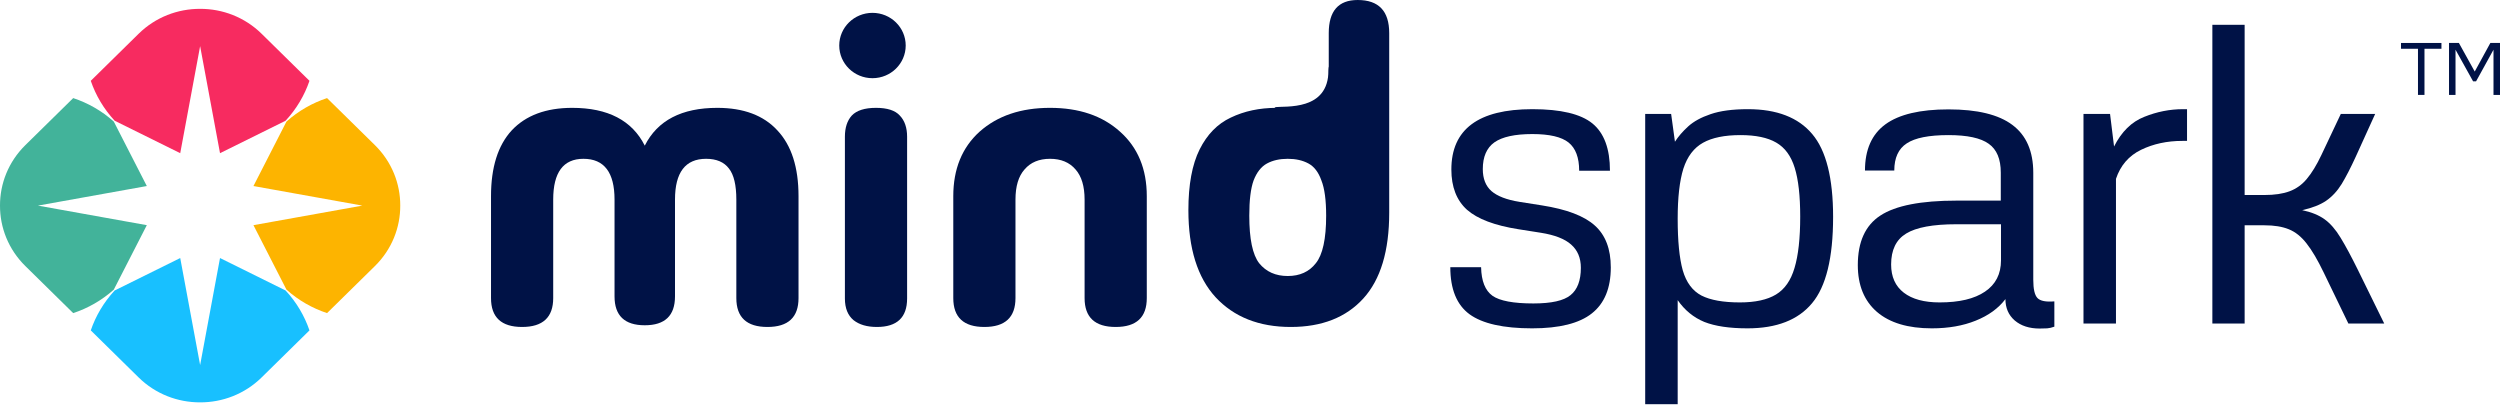
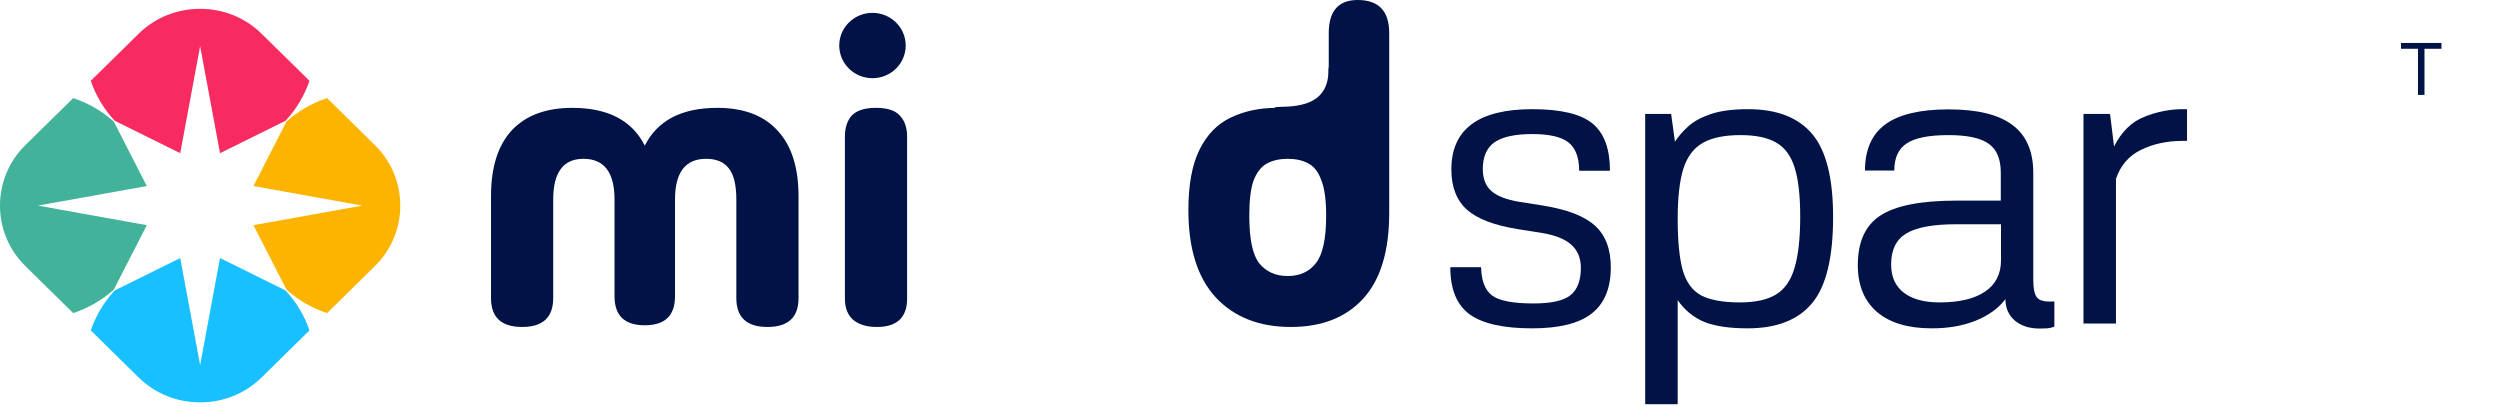
<svg xmlns="http://www.w3.org/2000/svg" width="178" height="29" viewBox="0 0 178 29" fill="none">
  <path d="M37.174 23.28C35.698 23.28 34.96 22.595 34.96 21.224V13.968C34.96 11.912 35.452 10.35 36.436 9.282C37.441 8.213 38.876 7.679 40.741 7.679C43.283 7.679 45.006 8.576 45.908 10.37C46.81 8.576 48.532 7.679 51.074 7.679C52.94 7.679 54.364 8.213 55.348 9.282C56.353 10.35 56.855 11.912 56.855 13.968V21.224C56.855 22.595 56.117 23.28 54.641 23.28C53.165 23.28 52.427 22.595 52.427 21.224V14.21C52.427 13.182 52.253 12.446 51.904 12.003C51.556 11.539 51.012 11.307 50.274 11.307C48.798 11.307 48.06 12.275 48.06 14.21V21.103C48.06 22.474 47.343 23.159 45.908 23.159C44.473 23.159 43.755 22.474 43.755 21.103V14.21C43.755 12.275 43.017 11.307 41.541 11.307C40.106 11.307 39.388 12.275 39.388 14.21V21.224C39.388 22.595 38.65 23.28 37.174 23.28Z" fill="#001246" />
  <path d="M64.586 21.254C64.586 22.605 63.868 23.28 62.433 23.28C61.736 23.28 61.182 23.119 60.773 22.796C60.362 22.453 60.157 21.939 60.157 21.254V9.735C60.157 9.09 60.322 8.586 60.65 8.224C60.998 7.861 61.572 7.679 62.372 7.679C63.171 7.679 63.735 7.861 64.063 8.224C64.412 8.586 64.586 9.09 64.586 9.735V21.254Z" fill="#001246" />
-   <path d="M70.088 23.28C68.612 23.28 67.874 22.595 67.874 21.224V13.968C67.874 12.033 68.499 10.501 69.75 9.372C71.021 8.244 72.692 7.679 74.762 7.679C76.833 7.679 78.494 8.244 79.744 9.372C81.015 10.501 81.651 12.033 81.651 13.968V21.224C81.651 22.595 80.913 23.28 79.437 23.28C77.961 23.28 77.223 22.595 77.223 21.224V14.21C77.223 13.262 77.007 12.547 76.577 12.063C76.146 11.559 75.541 11.307 74.762 11.307C73.983 11.307 73.379 11.559 72.948 12.063C72.517 12.547 72.302 13.262 72.302 14.21V21.224C72.302 22.595 71.564 23.28 70.088 23.28Z" fill="#001246" />
  <path d="M91.901 23.28C89.646 23.28 87.862 22.574 86.55 21.163C85.258 19.753 84.613 17.687 84.613 14.966C84.613 13.152 84.879 11.71 85.412 10.642C85.945 9.574 86.683 8.818 87.626 8.375C88.59 7.911 89.676 7.679 90.886 7.679C91.972 7.679 92.854 7.81 93.531 8.072C94.883 8.527 94.791 8.072 95.382 8.072C94.791 8.654 94.873 8.586 94.791 8.224C94.73 7.841 94.679 7.397 94.638 6.893C94.617 6.389 94.607 5.744 94.607 4.958V2.358C94.607 0.786 95.294 0 96.667 0C98.164 0 98.912 0.786 98.912 2.358V15.147C98.912 17.868 98.297 19.904 97.067 21.254C95.837 22.605 94.115 23.28 91.901 23.28ZM91.686 19.652C92.547 19.652 93.213 19.349 93.684 18.745C94.176 18.14 94.422 17.011 94.422 15.359C94.422 14.25 94.31 13.414 94.084 12.849C93.879 12.265 93.572 11.862 93.162 11.64C92.752 11.418 92.26 11.307 91.686 11.307C91.112 11.307 90.619 11.418 90.209 11.64C89.799 11.862 89.482 12.265 89.256 12.849C89.051 13.414 88.949 14.25 88.949 15.359C88.949 17.011 89.184 18.14 89.656 18.745C90.148 19.349 90.825 19.652 91.686 19.652Z" fill="#001246" />
  <path d="M103.262 19.023H105.454C105.474 20.007 105.745 20.686 106.265 21.06C106.786 21.424 107.757 21.606 109.178 21.606C110.46 21.606 111.341 21.409 111.821 21.015C112.312 20.622 112.557 19.972 112.557 19.067C112.557 18.368 112.327 17.817 111.866 17.413C111.416 17.01 110.695 16.729 109.704 16.572L108.112 16.321C106.42 16.055 105.199 15.593 104.448 14.933C103.708 14.264 103.337 13.309 103.337 12.069C103.337 9.205 105.259 7.773 109.103 7.773C111.125 7.773 112.552 8.113 113.383 8.792C114.213 9.471 114.629 10.593 114.629 12.158H112.437C112.437 11.223 112.186 10.554 111.686 10.15C111.185 9.747 110.324 9.545 109.103 9.545C107.862 9.545 106.961 9.742 106.4 10.136C105.85 10.529 105.575 11.164 105.575 12.04C105.575 12.719 105.78 13.241 106.19 13.605C106.611 13.969 107.276 14.225 108.187 14.372L109.779 14.623C111.541 14.899 112.797 15.376 113.548 16.055C114.309 16.734 114.689 17.728 114.689 19.037C114.689 20.514 114.239 21.606 113.338 22.315C112.447 23.023 111.03 23.378 109.088 23.378C107.036 23.378 105.55 23.043 104.629 22.374C103.718 21.704 103.262 20.587 103.262 19.023Z" fill="#001246" />
  <path d="M117.138 28.78V8.113H118.985L119.256 10.091C119.496 9.717 119.811 9.353 120.201 8.999C120.592 8.644 121.122 8.354 121.793 8.128C122.474 7.892 123.36 7.773 124.451 7.773C126.513 7.773 128.04 8.364 129.031 9.545C130.022 10.716 130.517 12.684 130.517 15.45C130.517 18.353 130.017 20.4 129.016 21.591C128.025 22.782 126.493 23.378 124.421 23.378C123.14 23.378 122.113 23.225 121.343 22.92C120.582 22.605 119.951 22.088 119.451 21.37V28.78H117.138ZM123.88 21.532C124.971 21.532 125.827 21.345 126.448 20.971C127.069 20.597 127.509 19.967 127.769 19.082C128.04 18.186 128.175 16.966 128.175 15.421C128.175 13.944 128.045 12.788 127.784 11.951C127.524 11.105 127.084 10.505 126.463 10.15C125.852 9.796 125.006 9.619 123.925 9.619C122.794 9.619 121.903 9.801 121.253 10.165C120.602 10.529 120.136 11.144 119.856 12.01C119.586 12.876 119.451 14.062 119.451 15.568C119.451 17.153 119.571 18.378 119.811 19.244C120.061 20.11 120.507 20.71 121.147 21.045C121.788 21.37 122.699 21.532 123.88 21.532Z" fill="#001246" />
  <path d="M134.873 12.143H132.786C132.786 10.657 133.272 9.56 134.243 8.851C135.214 8.143 136.71 7.788 138.732 7.788C140.785 7.788 142.301 8.157 143.282 8.895C144.273 9.634 144.769 10.77 144.769 12.306V19.923C144.769 20.582 144.869 21.015 145.069 21.222C145.269 21.429 145.67 21.508 146.27 21.458V23.259C146.08 23.328 145.91 23.368 145.76 23.378C145.61 23.387 145.429 23.392 145.219 23.392C144.488 23.392 143.898 23.2 143.447 22.817C143.007 22.433 142.787 21.926 142.787 21.296C142.286 21.955 141.58 22.467 140.669 22.831C139.769 23.195 138.727 23.378 137.546 23.378C135.854 23.378 134.553 22.989 133.642 22.211C132.731 21.424 132.276 20.312 132.276 18.875C132.276 17.221 132.811 16.045 133.882 15.347C134.964 14.638 136.77 14.284 139.303 14.284H142.456V12.291C142.456 11.326 142.171 10.642 141.6 10.239C141.03 9.825 140.074 9.619 138.732 9.619C137.341 9.619 136.35 9.816 135.759 10.209C135.169 10.593 134.873 11.238 134.873 12.143ZM142.471 18.535V15.967H139.288C137.626 15.967 136.435 16.188 135.714 16.631C135.004 17.064 134.648 17.797 134.648 18.831C134.648 19.706 134.949 20.376 135.549 20.838C136.15 21.301 137.001 21.532 138.102 21.532C139.503 21.532 140.579 21.276 141.33 20.765C142.091 20.253 142.471 19.51 142.471 18.535Z" fill="#001246" />
  <path d="M150.236 8.113L150.521 10.431C151.052 9.378 151.768 8.674 152.669 8.32C153.57 7.956 154.491 7.773 155.431 7.773H155.717V10.032H155.386C154.295 10.032 153.314 10.244 152.443 10.667C151.573 11.09 150.977 11.779 150.657 12.734V23.038H148.344V8.113H150.236Z" fill="#001246" />
-   <path d="M157.52 23.038V1.765H159.818V13.885H161.214C161.945 13.885 162.546 13.797 163.016 13.619C163.497 13.442 163.907 13.147 164.247 12.734C164.598 12.32 164.943 11.754 165.283 11.036L166.665 8.113H169.112L167.731 11.154C167.371 11.941 167.035 12.591 166.725 13.103C166.415 13.605 166.044 14.003 165.614 14.299C165.193 14.584 164.628 14.805 163.917 14.963C164.568 15.101 165.098 15.317 165.509 15.612C165.919 15.908 166.3 16.346 166.65 16.926C167 17.497 167.411 18.26 167.881 19.214L169.758 23.038H167.205L165.449 19.406C165.018 18.511 164.613 17.822 164.232 17.34C163.852 16.848 163.427 16.508 162.956 16.321C162.496 16.134 161.92 16.041 161.229 16.041H159.818V23.038H157.52Z" fill="#001246" />
  <path d="M94.587 5.014C94.587 7.921 91.532 7.534 90.743 7.631L92.813 9.084C92.912 9.181 93.168 9.375 93.405 9.375C93.641 9.375 94.686 8.987 95.179 8.794L96.362 5.886C95.869 5.499 94.587 3.852 94.587 5.014Z" fill="#001246" />
  <path d="M172.16 6.758V3.472H170.951V3.059H173.831V3.472H172.623V6.758H172.16Z" fill="#001246" />
-   <path d="M174.37 6.758V3.059H175.073L176.201 5.094L177.313 3.059H178V6.758H177.537V3.54L176.297 5.79H176.084L174.833 3.54V6.758H174.37Z" fill="#001246" />
  <ellipse cx="62.12" cy="3.241" rx="2.366" ry="2.326" fill="#001246" />
  <path d="M14.249 25.993L12.832 18.372L8.164 20.682C7.381 21.528 6.814 22.498 6.463 23.524L9.869 26.873C11.078 28.061 12.664 28.653 14.249 28.648C15.833 28.653 17.419 28.061 18.628 26.873L22.034 23.524C21.684 22.498 21.117 21.528 20.333 20.682L15.665 18.372L14.249 25.993Z" fill="#18C0FF" />
  <path d="M14.249 3.285L12.832 10.906L8.164 8.596C7.381 7.75 6.814 6.78 6.463 5.754L9.869 2.405C11.078 1.216 12.664 0.625 14.249 0.63C15.833 0.625 17.419 1.216 18.628 2.405L22.034 5.754C21.684 6.78 21.117 7.75 20.333 8.596L15.665 10.906L14.249 3.285Z" fill="#F72B60" />
  <path d="M25.798 14.639L18.046 16.032L20.396 20.621C21.256 21.391 22.243 21.948 23.286 22.293L26.693 18.944C27.902 17.756 28.503 16.196 28.498 14.639C28.503 13.081 27.902 11.522 26.693 10.333L23.286 6.984C22.243 7.329 21.256 7.886 20.396 8.656L18.046 13.246L25.798 14.639Z" fill="#FDB400" />
  <path d="M2.701 14.639L10.453 16.032L8.102 20.621C7.242 21.391 6.256 21.948 5.212 22.293L1.806 18.944C0.597 17.756 -0.005 16.196 1.64747e-05 14.639C-0.005 13.081 0.597 11.522 1.806 10.333L5.212 6.984C6.256 7.329 7.242 7.886 8.102 8.656L10.453 13.246L2.701 14.639Z" fill="#42B39A" />
</svg>